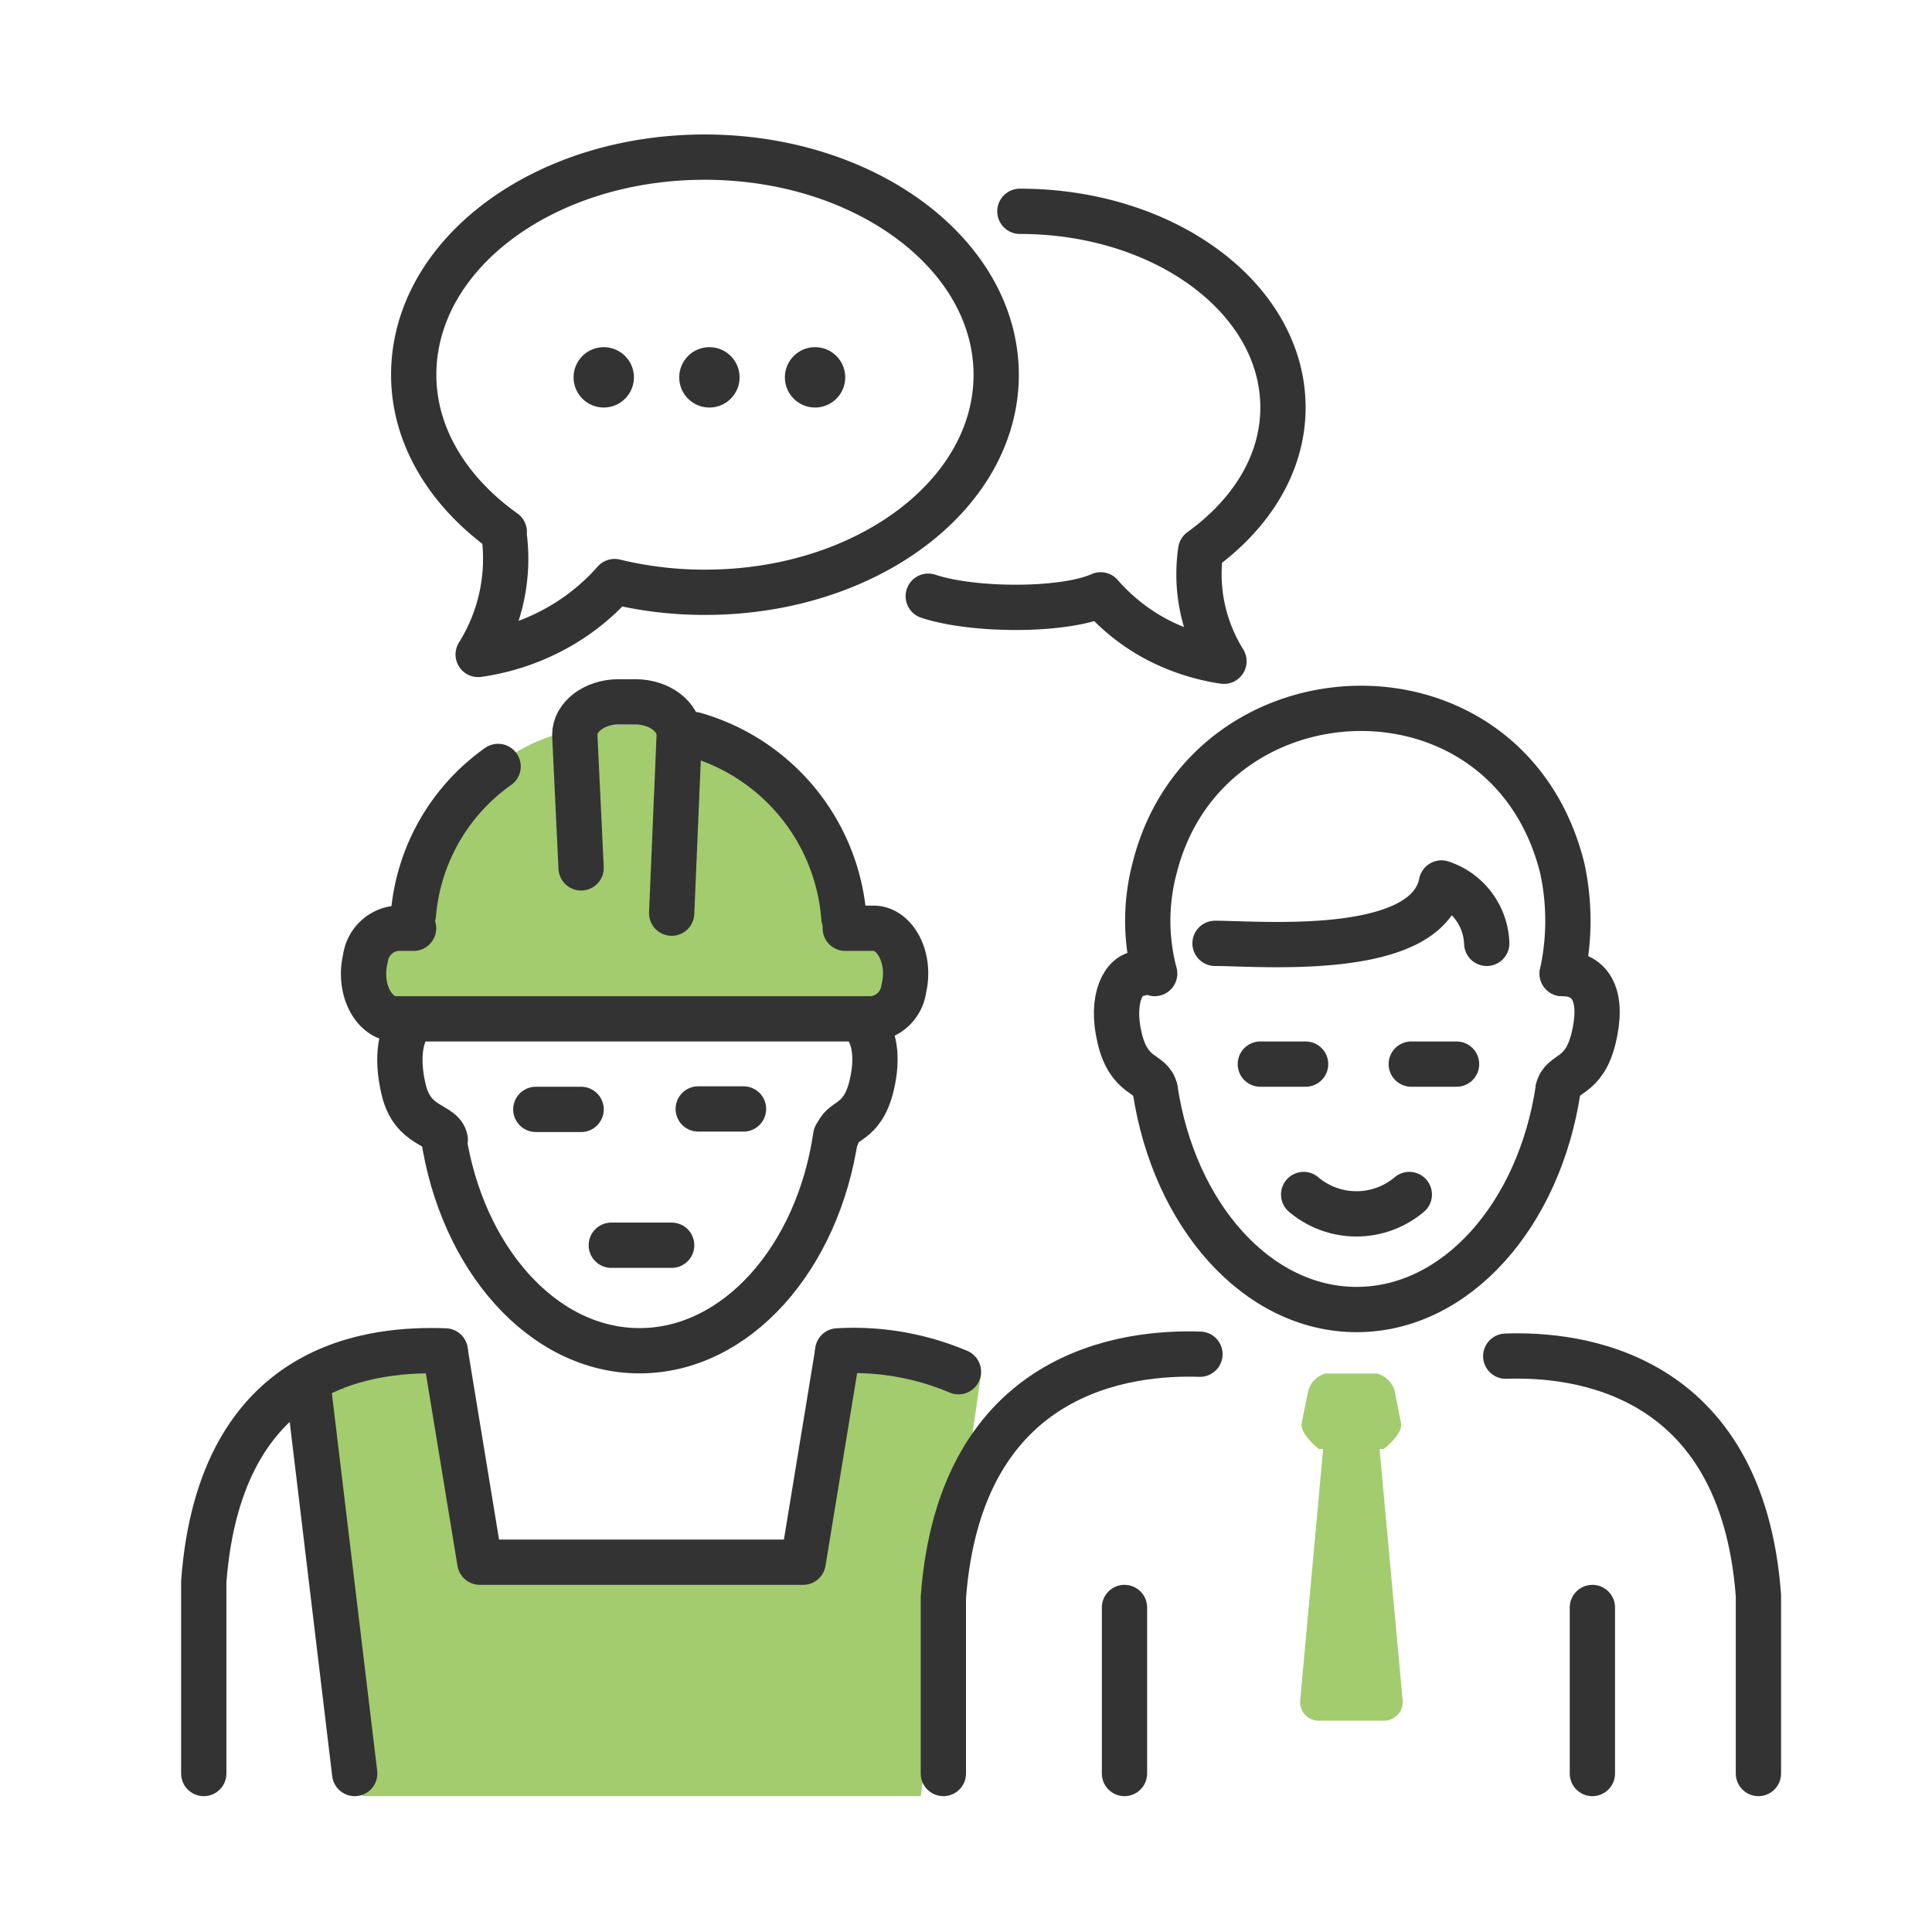
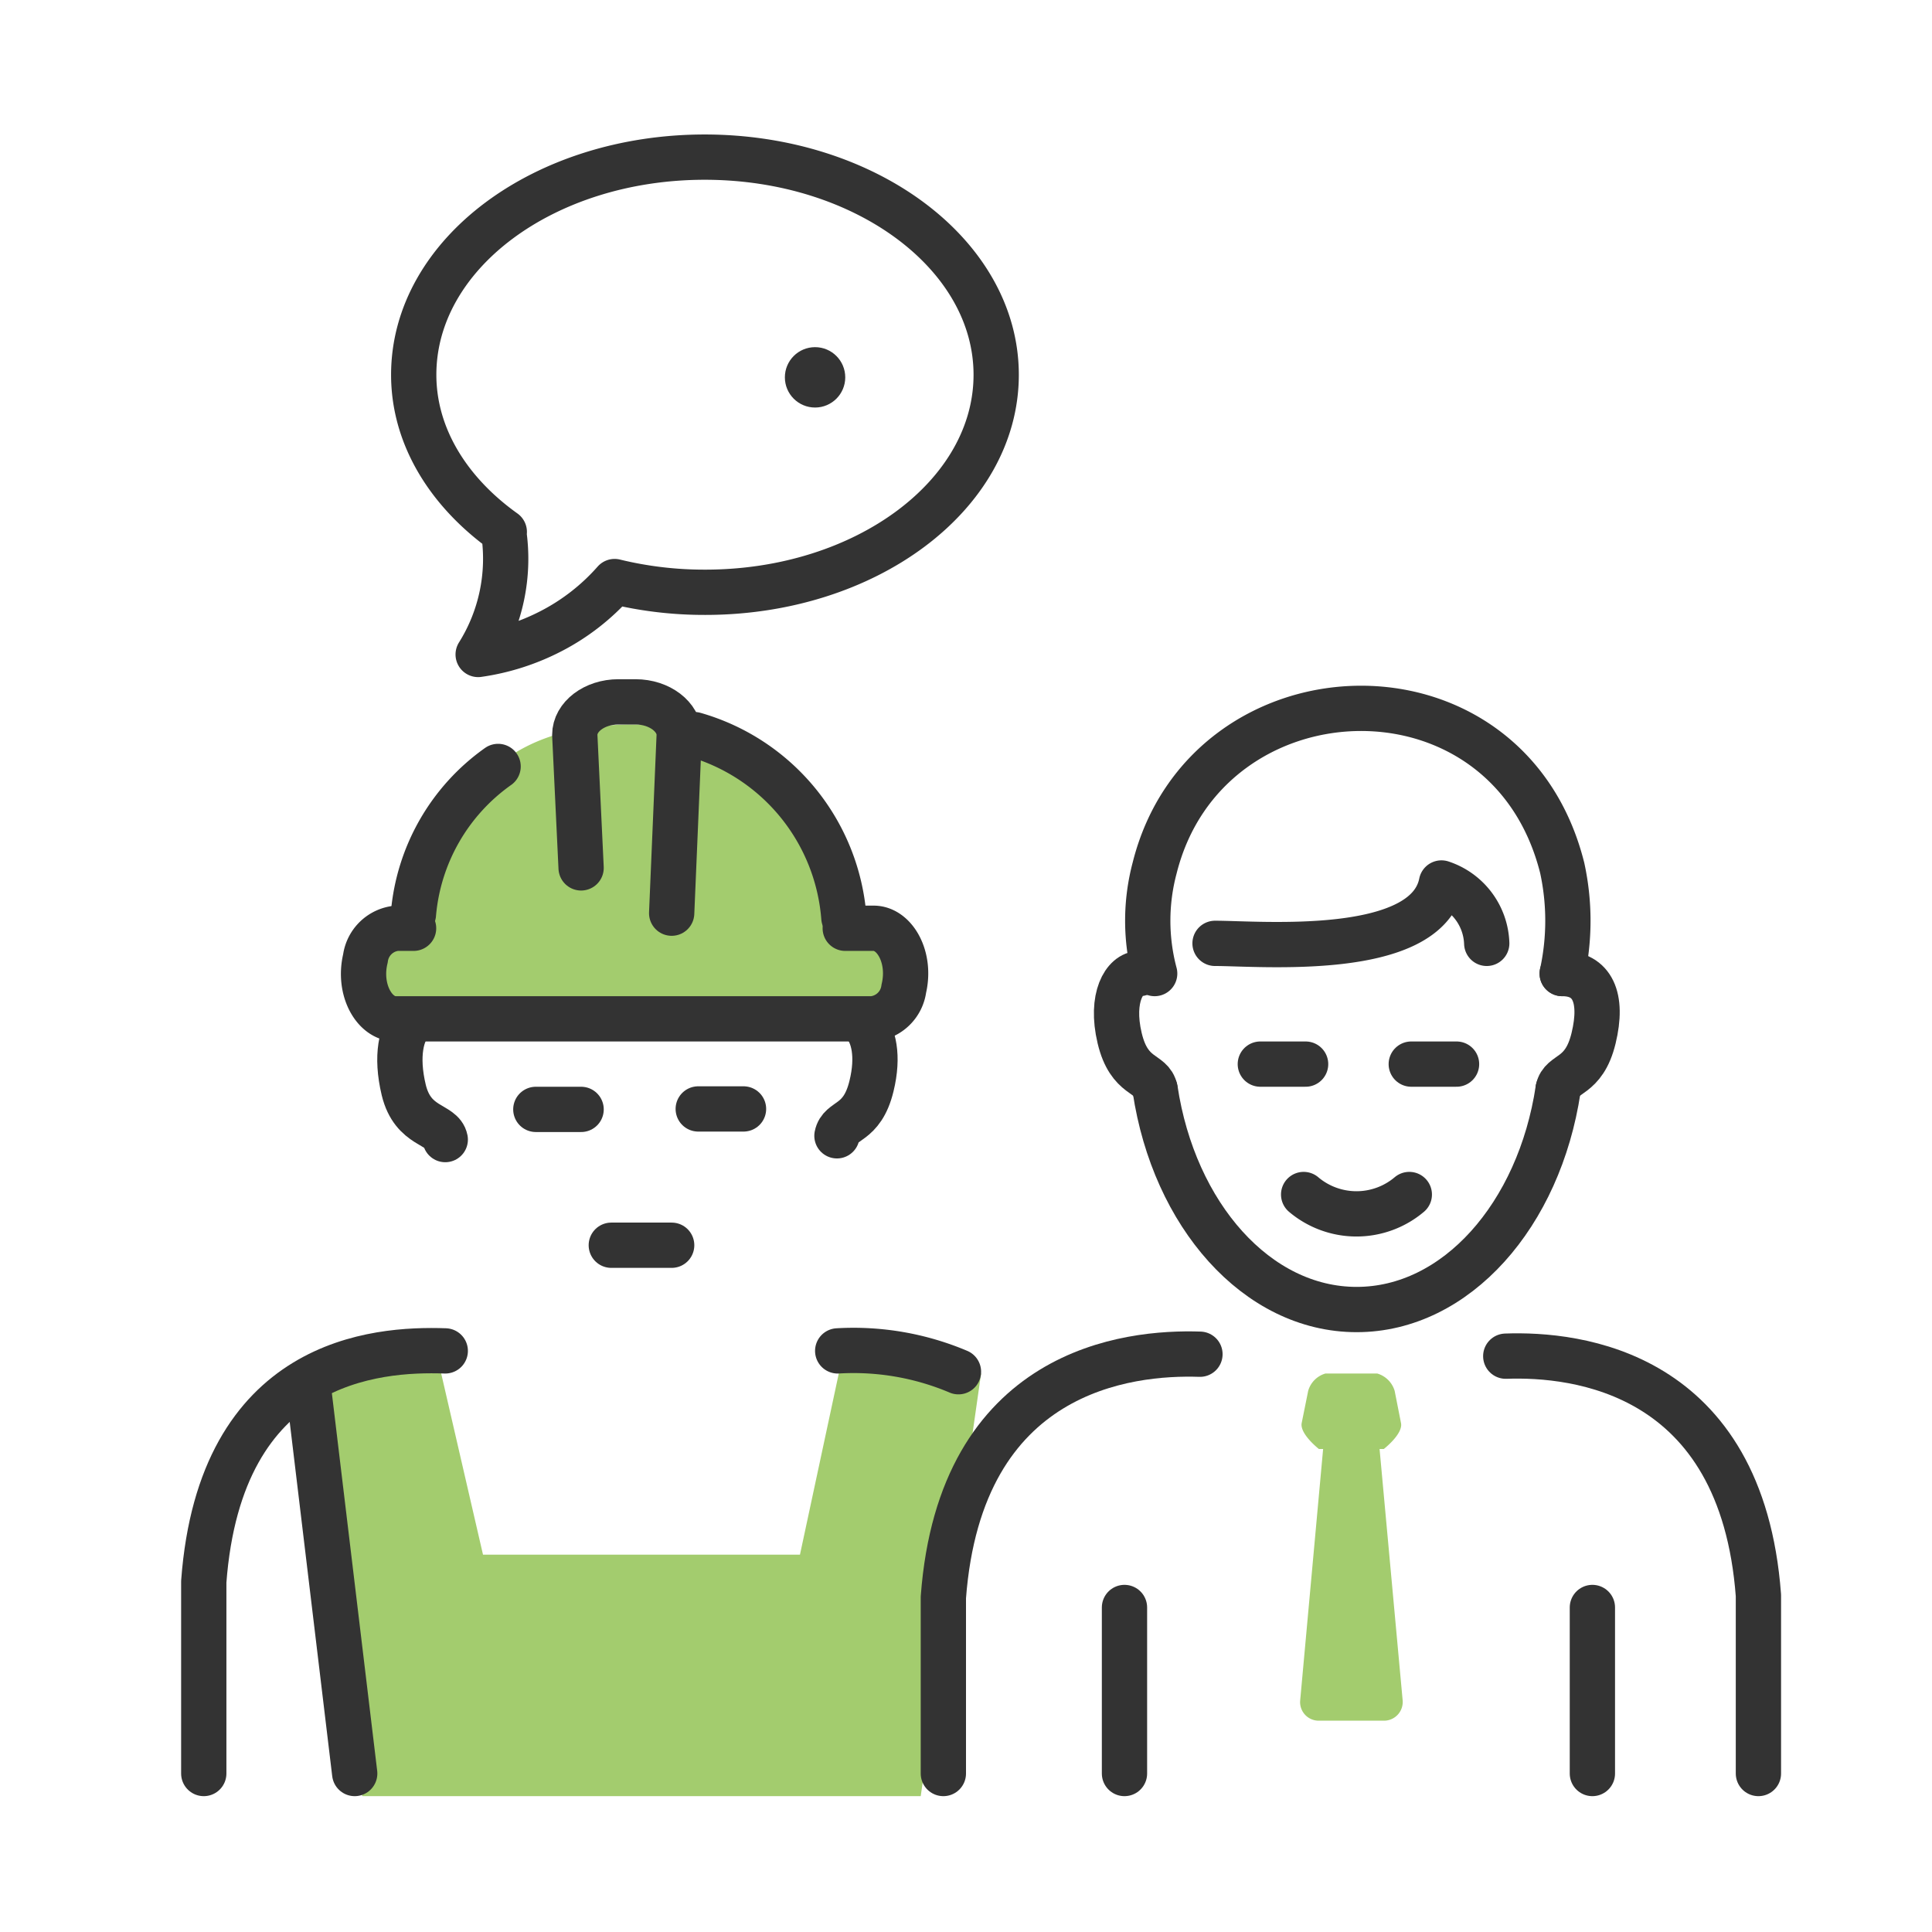
<svg xmlns="http://www.w3.org/2000/svg" width="128" height="128" viewBox="0 0 128 128">
  <defs>
    <style>.cls-1{fill:#a3cc6e;}.cls-2{fill:#a3cc6e ;}.cls-3{fill:none;stroke:#333333;stroke-linecap:round;stroke-linejoin:round;stroke-width:3px;}.cls-4{fill:#333333;}</style>
  </defs>
  <title>Labor dispute</title>
  <g id="icons">
    <polygon class="cls-1" points="21 92 24 119 61 119 65 91 56 89 53 103 32 103 29 90 21 92" />
    <path class="cls-2" d="M57.89,61.5H56A14.18,14.18,0,0,0,42,48c-7.18,0-12,3-14,12a4,4,0,0,0,0,1.5H26.28a2.31,2.31,0,0,0-2.07,2c-.5,2.07.59,4,2,4H57.8a2.31,2.31,0,0,0,2.08-2C60.37,63.45,59.28,61.5,57.89,61.5Z" />
    <path class="cls-3" d="M27.4,61.5H26.28a2.31,2.31,0,0,0-2.07,2c-.5,2.07.59,4,2,4H57.8a2.31,2.31,0,0,0,2.08-2c.49-2.07-.6-4-2-4H56" />
    <path class="cls-3" d="M29.5,89.5c-4.61-.16-14.9.58-16,15.29V117.5" />
    <line class="cls-3" x1="20.5" y1="92.5" x2="23.5" y2="117.5" />
    <path class="cls-3" d="M55.5,89.5a17.83,17.83,0,0,1,8,1.38" />
-     <polyline class="cls-3" points="55.49 89.62 53.21 103.5 31.79 103.5 29.51 89.62" />
    <path class="cls-3" d="M46,48.67A13.71,13.71,0,0,1,55.91,60.8" />
    <path class="cls-3" d="M27.39,60.57A13.38,13.38,0,0,1,33,50.78" />
    <path class="cls-3" d="M38.5,57.5l-.42-8.81c0-1.2,1.3-2.19,2.89-2.19h1.14c1.59,0,2.89,1,2.89,2.19L44.5,60.5" />
    <path class="cls-3" d="M29.5,75.5c-.21-1.07-2.14-.77-2.75-3.28-.55-2.29-.14-3.85.51-4.51" />
    <path class="cls-3" d="M55.45,75.25c.22-1.12,1.66-.69,2.29-3.3.49-2,.13-3.4-.48-4.09" />
-     <path class="cls-3" d="M29.37,75.25c1.22,8.12,6.59,14.24,13,14.24s11.81-6.12,13-14.24" />
    <line class="cls-3" x1="35.5" y1="73.5" x2="38.5" y2="73.5" />
    <line class="cls-3" x1="40.5" y1="82.5" x2="44.5" y2="82.5" />
    <line class="cls-3" x1="46.26" y1="73.47" x2="49.26" y2="73.47" />
    <path class="cls-3" d="M99.76,89.85c4.67-.17,15.63,1,16.74,15.85v11.8" />
    <path class="cls-3" d="M62.5,117.5V105.83c1.13-15.12,12.26-16.27,17-16.11" />
    <line class="cls-3" x1="74.5" y1="106.5" x2="74.5" y2="117.5" />
    <line class="cls-3" x1="105.5" y1="106.5" x2="105.5" y2="117.5" />
    <path class="cls-3" d="M103.5,64.5a16.43,16.43,0,0,0,0-7c-3.64-14.5-23.57-13.68-27,0a13.59,13.59,0,0,0,0,7" />
    <path class="cls-3" d="M80.5,62.5c3,0,14,1,15-4a4.37,4.37,0,0,1,3,4" />
    <path class="cls-3" d="M76.52,72.17c-.22-1.14-1.7-.7-2.34-3.39s.32-4.28,1.32-4.28" />
    <path class="cls-3" d="M103.23,72.17c.23-1.14,1.7-.7,2.35-3.39s-.08-4.28-2.08-4.28" />
    <path class="cls-3" d="M76.53,72.17c1.25,8.32,6.75,14.59,13.35,14.59s12.1-6.27,13.35-14.59" />
    <line class="cls-3" x1="83.5" y1="70.5" x2="86.5" y2="70.5" />
    <line class="cls-3" x1="93.5" y1="70.5" x2="96.5" y2="70.5" />
    <path class="cls-3" d="M86.37,79.14a5.42,5.42,0,0,0,7,0" />
    <path class="cls-2" d="M91.4,96h.28s1.29-1,1.14-1.72l-.42-2.13A1.7,1.7,0,0,0,91.25,91H87.81a1.67,1.67,0,0,0-1.14,1.15l-.43,2.13C86.1,95,87.38,96,87.38,96h.28l-1.52,16.66A1.23,1.23,0,0,0,87.37,114H91.7a1.24,1.24,0,0,0,1.23-1.34Z" />
    <path class="cls-3" d="M33.41,35.24c-3.67-2.62-6-6.31-6-10.41,0-8,8.63-14.42,19.28-14.42S66,16.87,66,24.83,57.37,39.24,46.72,39.24a25.08,25.08,0,0,1-6-.71,14.42,14.42,0,0,1-4.22,3.29,15.15,15.15,0,0,1-4.82,1.54,11.94,11.94,0,0,0,1.69-8.12Z" />
-     <path class="cls-3" d="M61.5,39.5c3,1,9,1,11.42-.09a13,13,0,0,0,3.81,3,14.07,14.07,0,0,0,4.36,1.4,11,11,0,0,1-1.54-4.19,10.9,10.9,0,0,1,0-3.15C82.88,34.07,85,30.73,85,27c0-7.2-7.8-13-17.43-13" />
-     <circle class="cls-4" cx="40" cy="25" r="2" />
-     <circle class="cls-4" cx="47" cy="25" r="2" />
    <circle class="cls-4" cx="54" cy="25" r="2" />
  </g>
</svg>